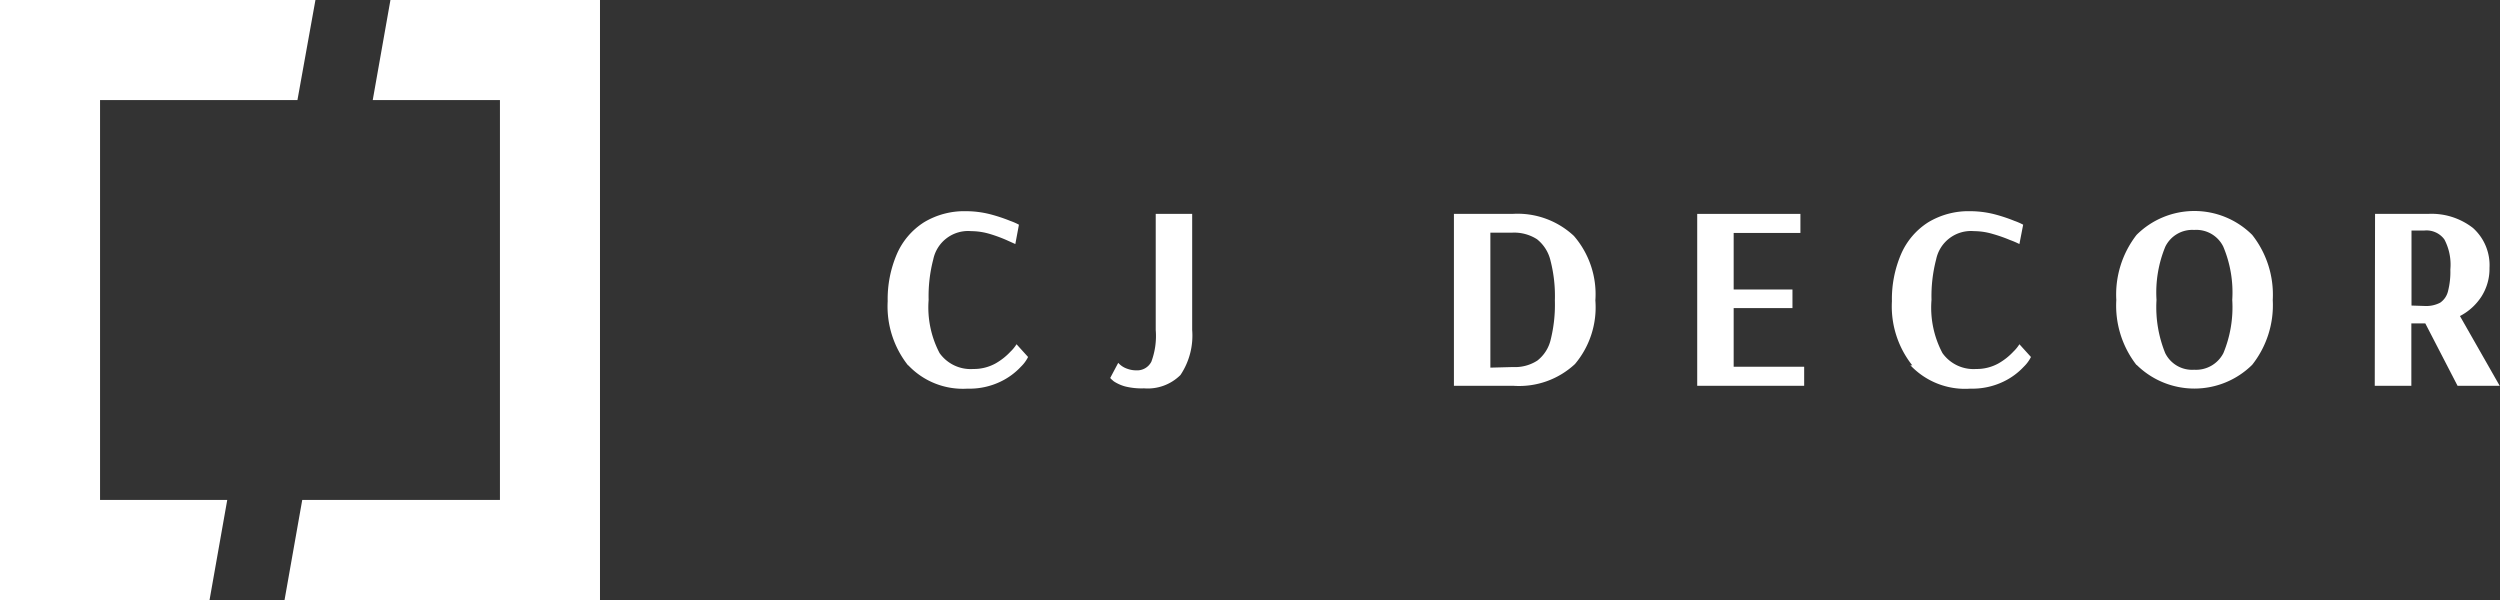
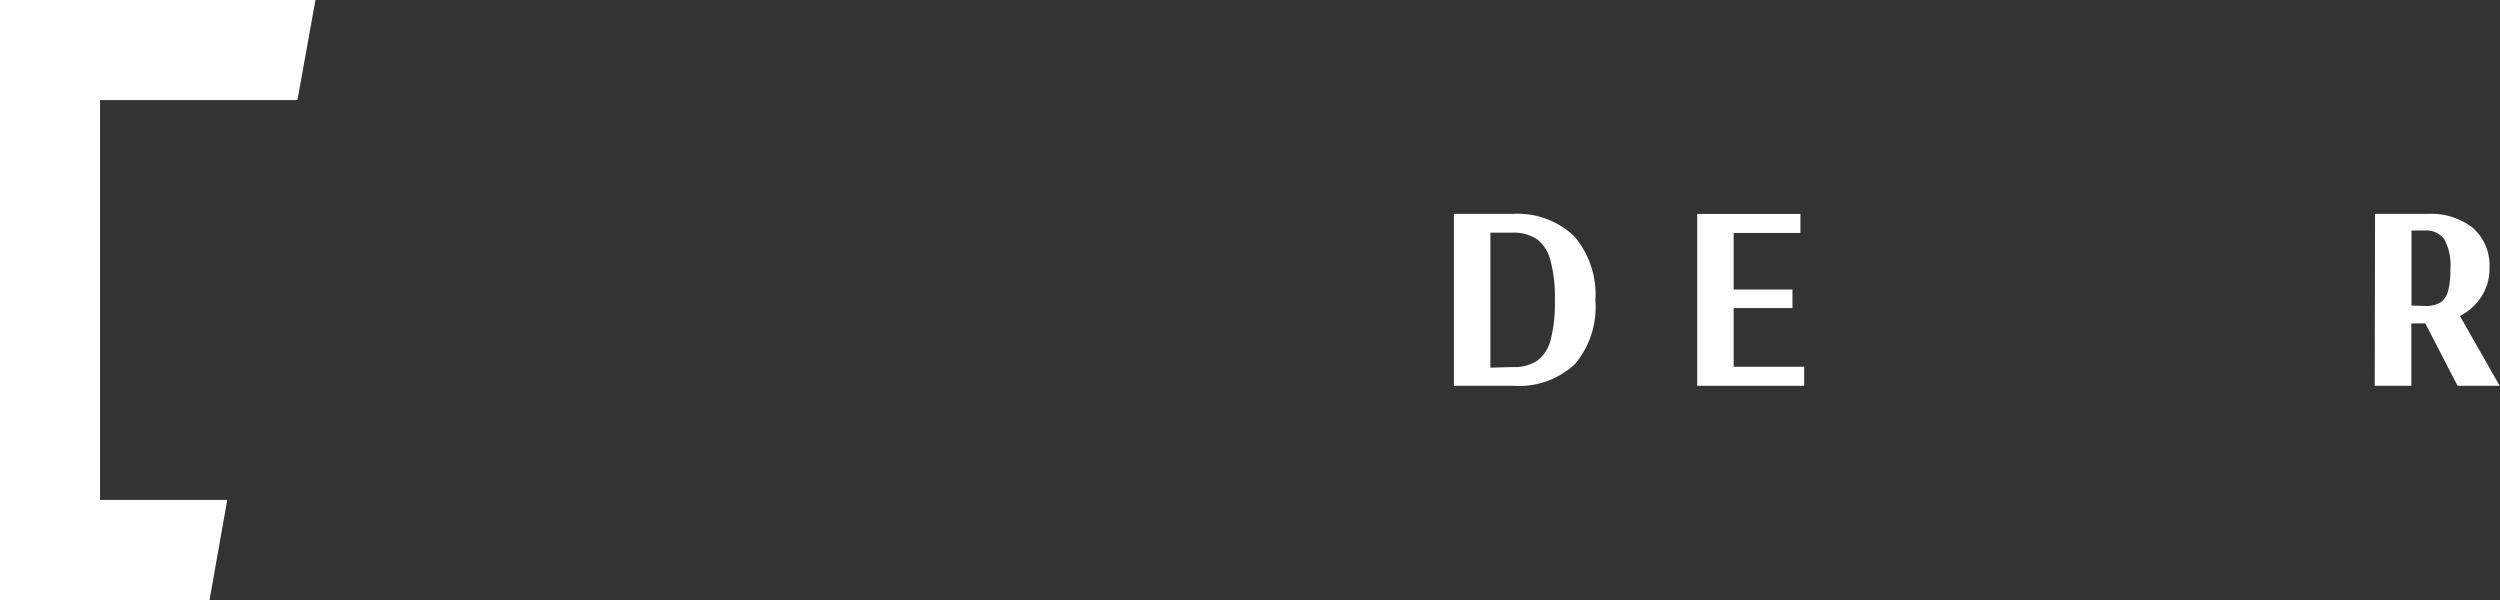
<svg xmlns="http://www.w3.org/2000/svg" viewBox="0 0 166.67 40">
  <rect x="0" y="0" width="166.67" height="40" fill="#333333" stroke="none" />
  <defs>
    <style>.cls-1{fill:#fff;}</style>
  </defs>
  <title>Logo_CJ</title>
  <g id="Layer_2" data-name="Layer 2">
    <g id="Layer_1-2" data-name="Layer 1">
-       <path class="cls-1" d="M60.54,24.36a6.33,6.33,0,0,1-1.36-4.28,7.61,7.61,0,0,1,.62-3.16,4.75,4.75,0,0,1,1.8-2.1,5.2,5.2,0,0,1,2.8-.74,6.55,6.55,0,0,1,1.6.2,10.83,10.83,0,0,1,1.36.45,4,4,0,0,1,.57.25l-.24,1.29-.6-.27A9.86,9.86,0,0,0,66,15.6a4.42,4.42,0,0,0-1.25-.19,2.37,2.37,0,0,0-2.53,1.88,9.71,9.71,0,0,0-.31,2.7,6.55,6.55,0,0,0,.73,3.55,2.54,2.54,0,0,0,2.24,1.06,3,3,0,0,0,1.49-.37,4.18,4.18,0,0,0,1-.79,2.54,2.54,0,0,0,.4-.49l.77.85a2.36,2.36,0,0,1-.47.64,4.49,4.49,0,0,1-1.36,1,4.78,4.78,0,0,1-2.21.47,5,5,0,0,1-3.95-1.56" />
-       <path class="cls-1" d="M75,25.76a2.67,2.67,0,0,1-.75-.34c-.15-.13-.23-.2-.23-.23l.53-1a1.41,1.41,0,0,0,.59.39,1.71,1.71,0,0,0,.62.11,1.06,1.06,0,0,0,1-.58A4.91,4.91,0,0,0,77.05,22V14.26h2.43V22A4.72,4.72,0,0,1,78.7,25a3.09,3.09,0,0,1-2.43.89A4.52,4.52,0,0,1,75,25.76" />
      <path class="cls-1" d="M96.93,14.26h3.9a5.49,5.49,0,0,1,4.1,1.47,5.94,5.94,0,0,1,1.43,4.3A5.87,5.87,0,0,1,105,24.27a5.46,5.46,0,0,1-4.11,1.45H96.93Zm3.93,10.21a2.74,2.74,0,0,0,1.63-.43,2.48,2.48,0,0,0,.89-1.39,9.68,9.68,0,0,0,.28-2.62,9.47,9.47,0,0,0-.29-2.65,2.57,2.57,0,0,0-.9-1.43,2.82,2.82,0,0,0-1.64-.44H99.36v9Z" />
      <polygon class="cls-1" points="113.15 25.72 113.15 14.26 120.03 14.26 120.03 15.53 115.58 15.53 115.58 19.3 119.5 19.3 119.5 20.54 115.58 20.54 115.58 24.45 120.28 24.45 120.28 25.72 113.15 25.72" />
-       <path class="cls-1" d="M127.49,24.36a6.33,6.33,0,0,1-1.36-4.28,7.61,7.61,0,0,1,.62-3.16,4.75,4.75,0,0,1,1.8-2.1,5.2,5.2,0,0,1,2.8-.74,6.62,6.62,0,0,1,1.6.2,10.83,10.83,0,0,1,1.36.45,4,4,0,0,1,.57.25l-.25,1.29A5.64,5.64,0,0,0,134,16a9.86,9.86,0,0,0-1.14-.4,4.42,4.42,0,0,0-1.25-.19,2.37,2.37,0,0,0-2.53,1.88,9.71,9.71,0,0,0-.31,2.7,6.46,6.46,0,0,0,.73,3.55,2.54,2.54,0,0,0,2.24,1.06,3,3,0,0,0,1.49-.37,4.18,4.18,0,0,0,1-.79,2.54,2.54,0,0,0,.4-.49l.77.85a2.36,2.36,0,0,1-.47.64,4.49,4.49,0,0,1-1.36,1,4.78,4.78,0,0,1-2.21.47,5,5,0,0,1-4-1.56" />
-       <path class="cls-1" d="M142.44,24.34A6.45,6.45,0,0,1,141.09,20a6.48,6.48,0,0,1,1.35-4.34,5.46,5.46,0,0,1,7.71,0A6.44,6.44,0,0,1,151.52,20a6.41,6.41,0,0,1-1.37,4.32,5.48,5.48,0,0,1-7.71,0m5.79-.78a8,8,0,0,0,.59-3.55,7.87,7.87,0,0,0-.6-3.55,2,2,0,0,0-1.94-1.11,2,2,0,0,0-1.92,1.11,8,8,0,0,0-.59,3.55,8.15,8.15,0,0,0,.58,3.55,2,2,0,0,0,1.93,1.11,2.05,2.05,0,0,0,1.95-1.11" />
      <path class="cls-1" d="M158.34,14.26h3.53a4.49,4.49,0,0,1,3,.94,3.33,3.33,0,0,1,1.1,2.66,3.44,3.44,0,0,1-.55,1.93A3.76,3.76,0,0,1,164,21.07l2.65,4.65h-2.81l-2.15-4.16h-.93v4.16h-2.44Zm3.34,6.14a2,2,0,0,0,1-.22,1.29,1.29,0,0,0,.52-.75,5.2,5.2,0,0,0,.16-1.47,3.59,3.59,0,0,0-.4-2,1.48,1.48,0,0,0-1.35-.59h-.84v5Z" />
-       <polygon class="cls-1" points="26.03 0 40 0 40 40 18.97 40 20.15 33.33 33.33 33.33 33.33 6.67 24.85 6.67 26.03 0" />
      <polygon class="cls-1" points="13.97 40 15.15 33.33 6.67 33.33 6.67 6.67 19.83 6.67 21.03 0 0 0 0 40 13.97 40" />
    </g>
  </g>
</svg>